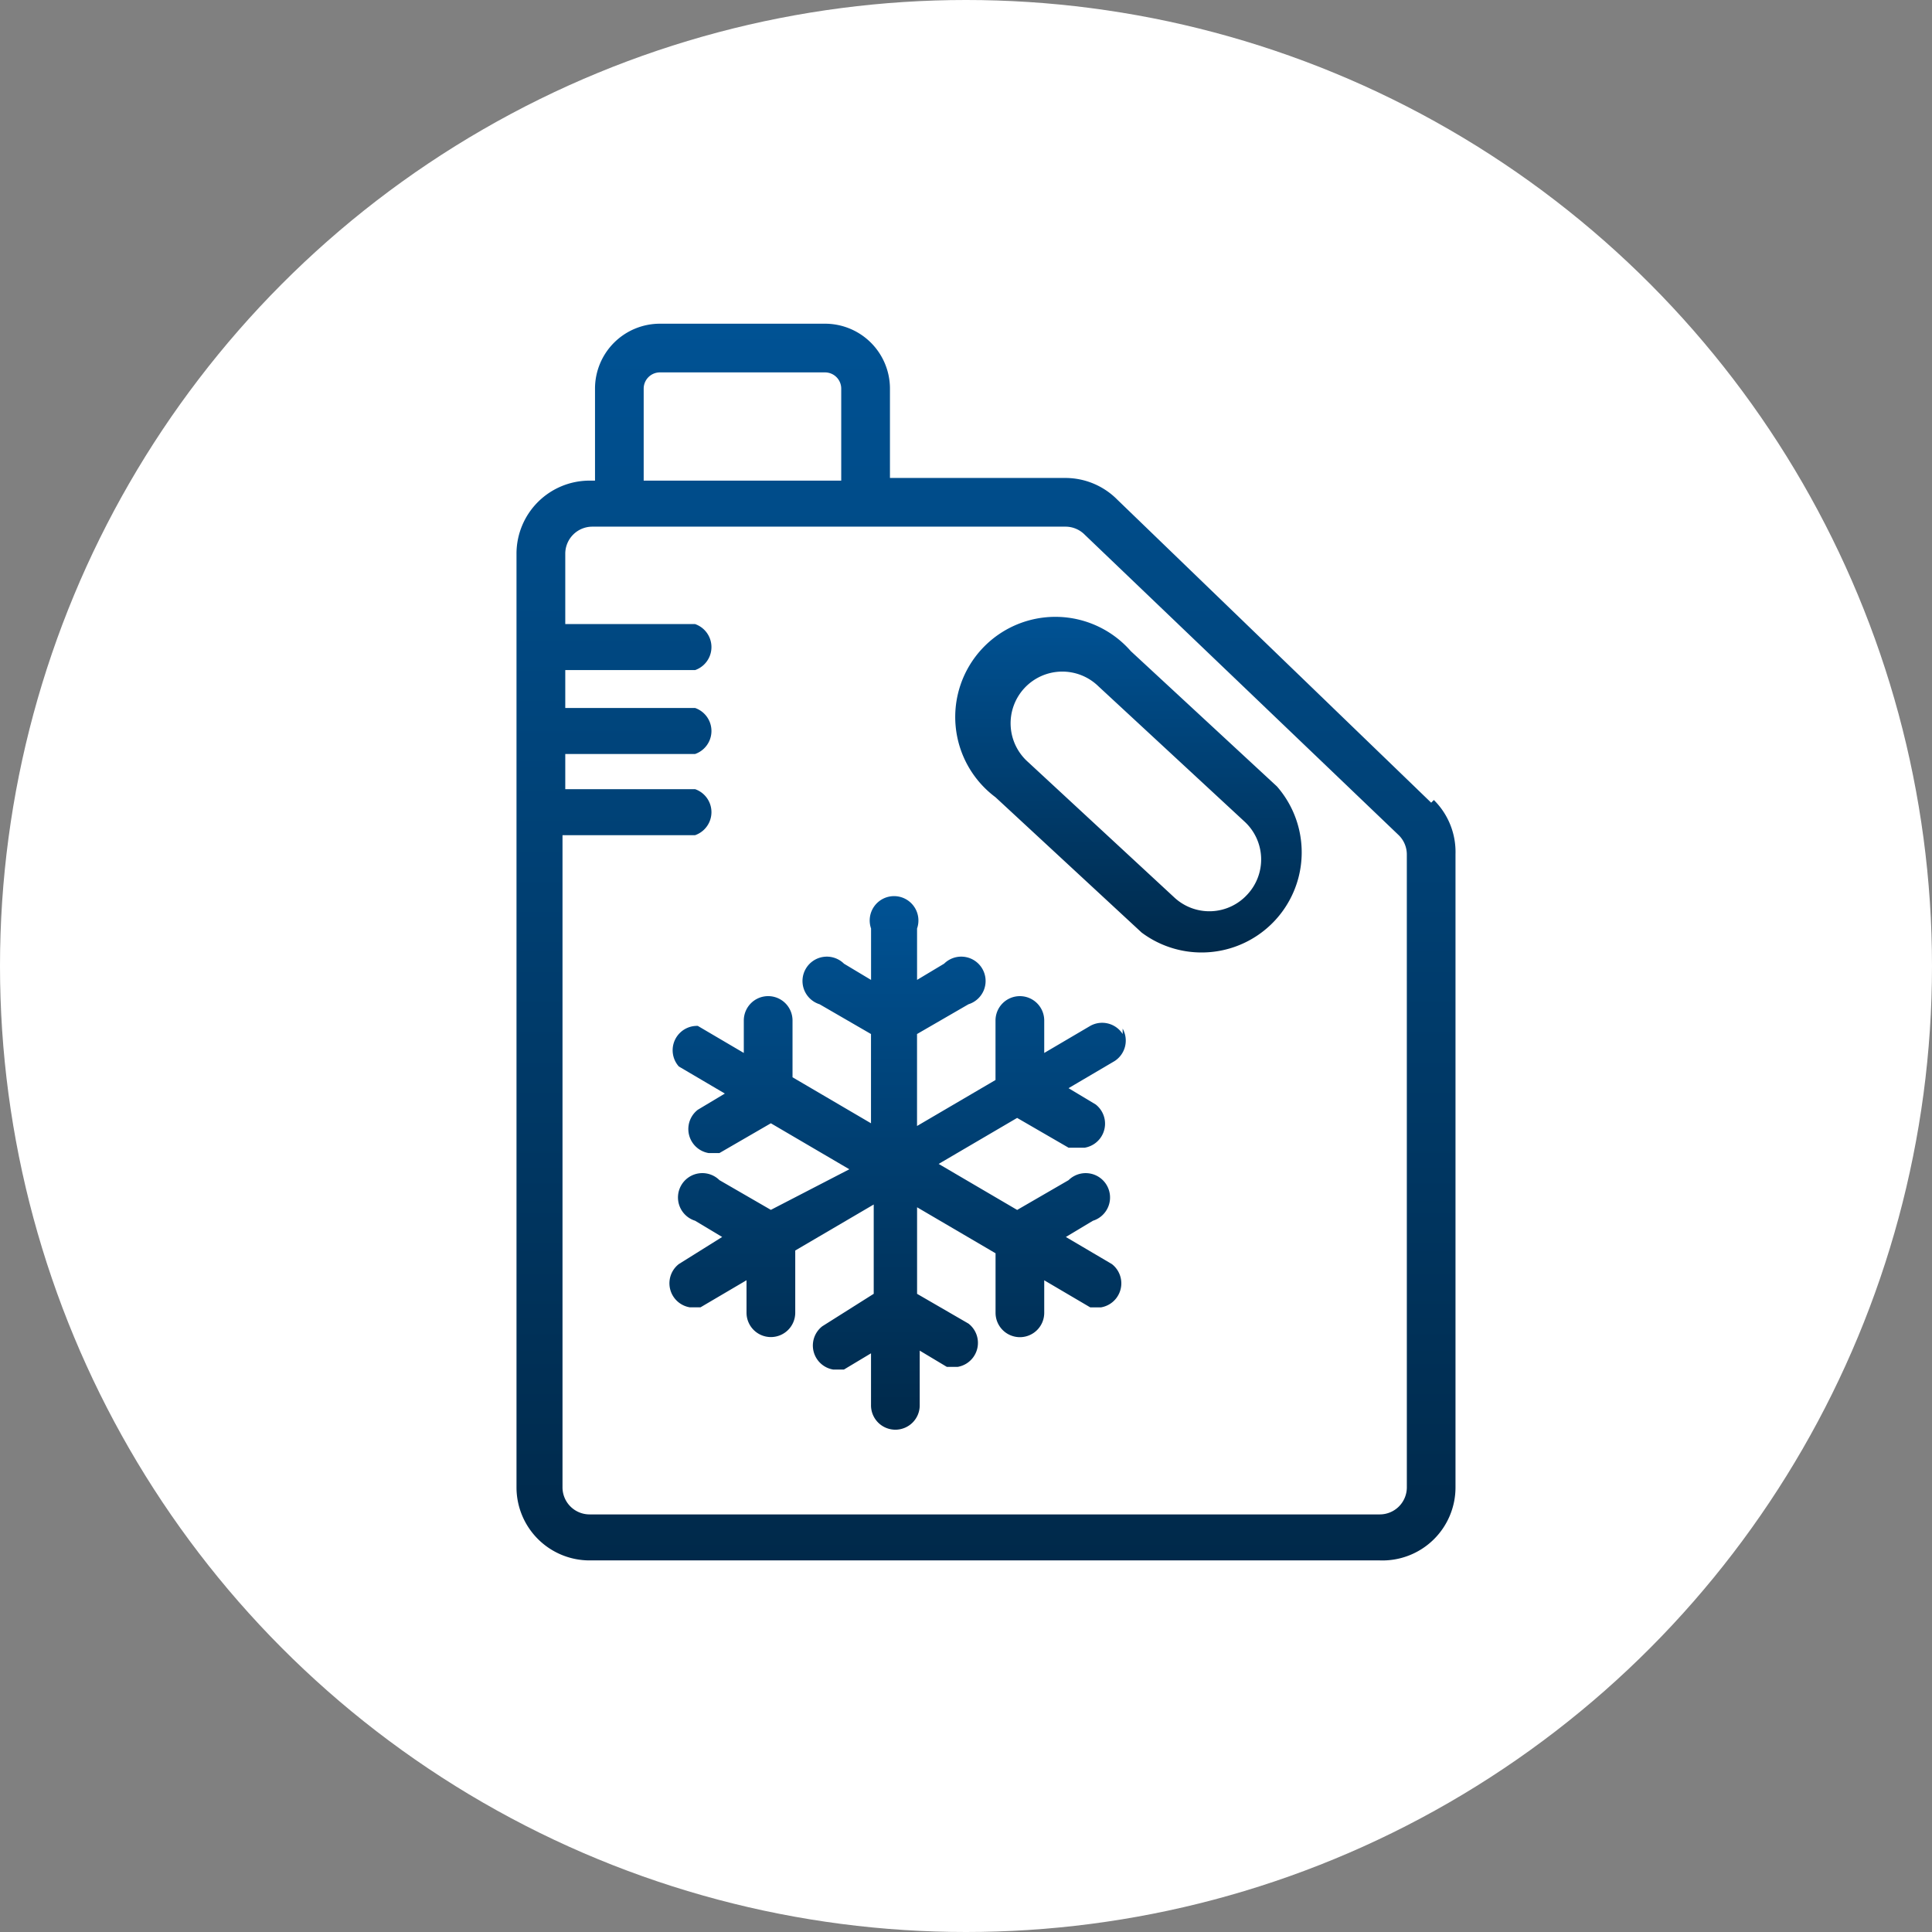
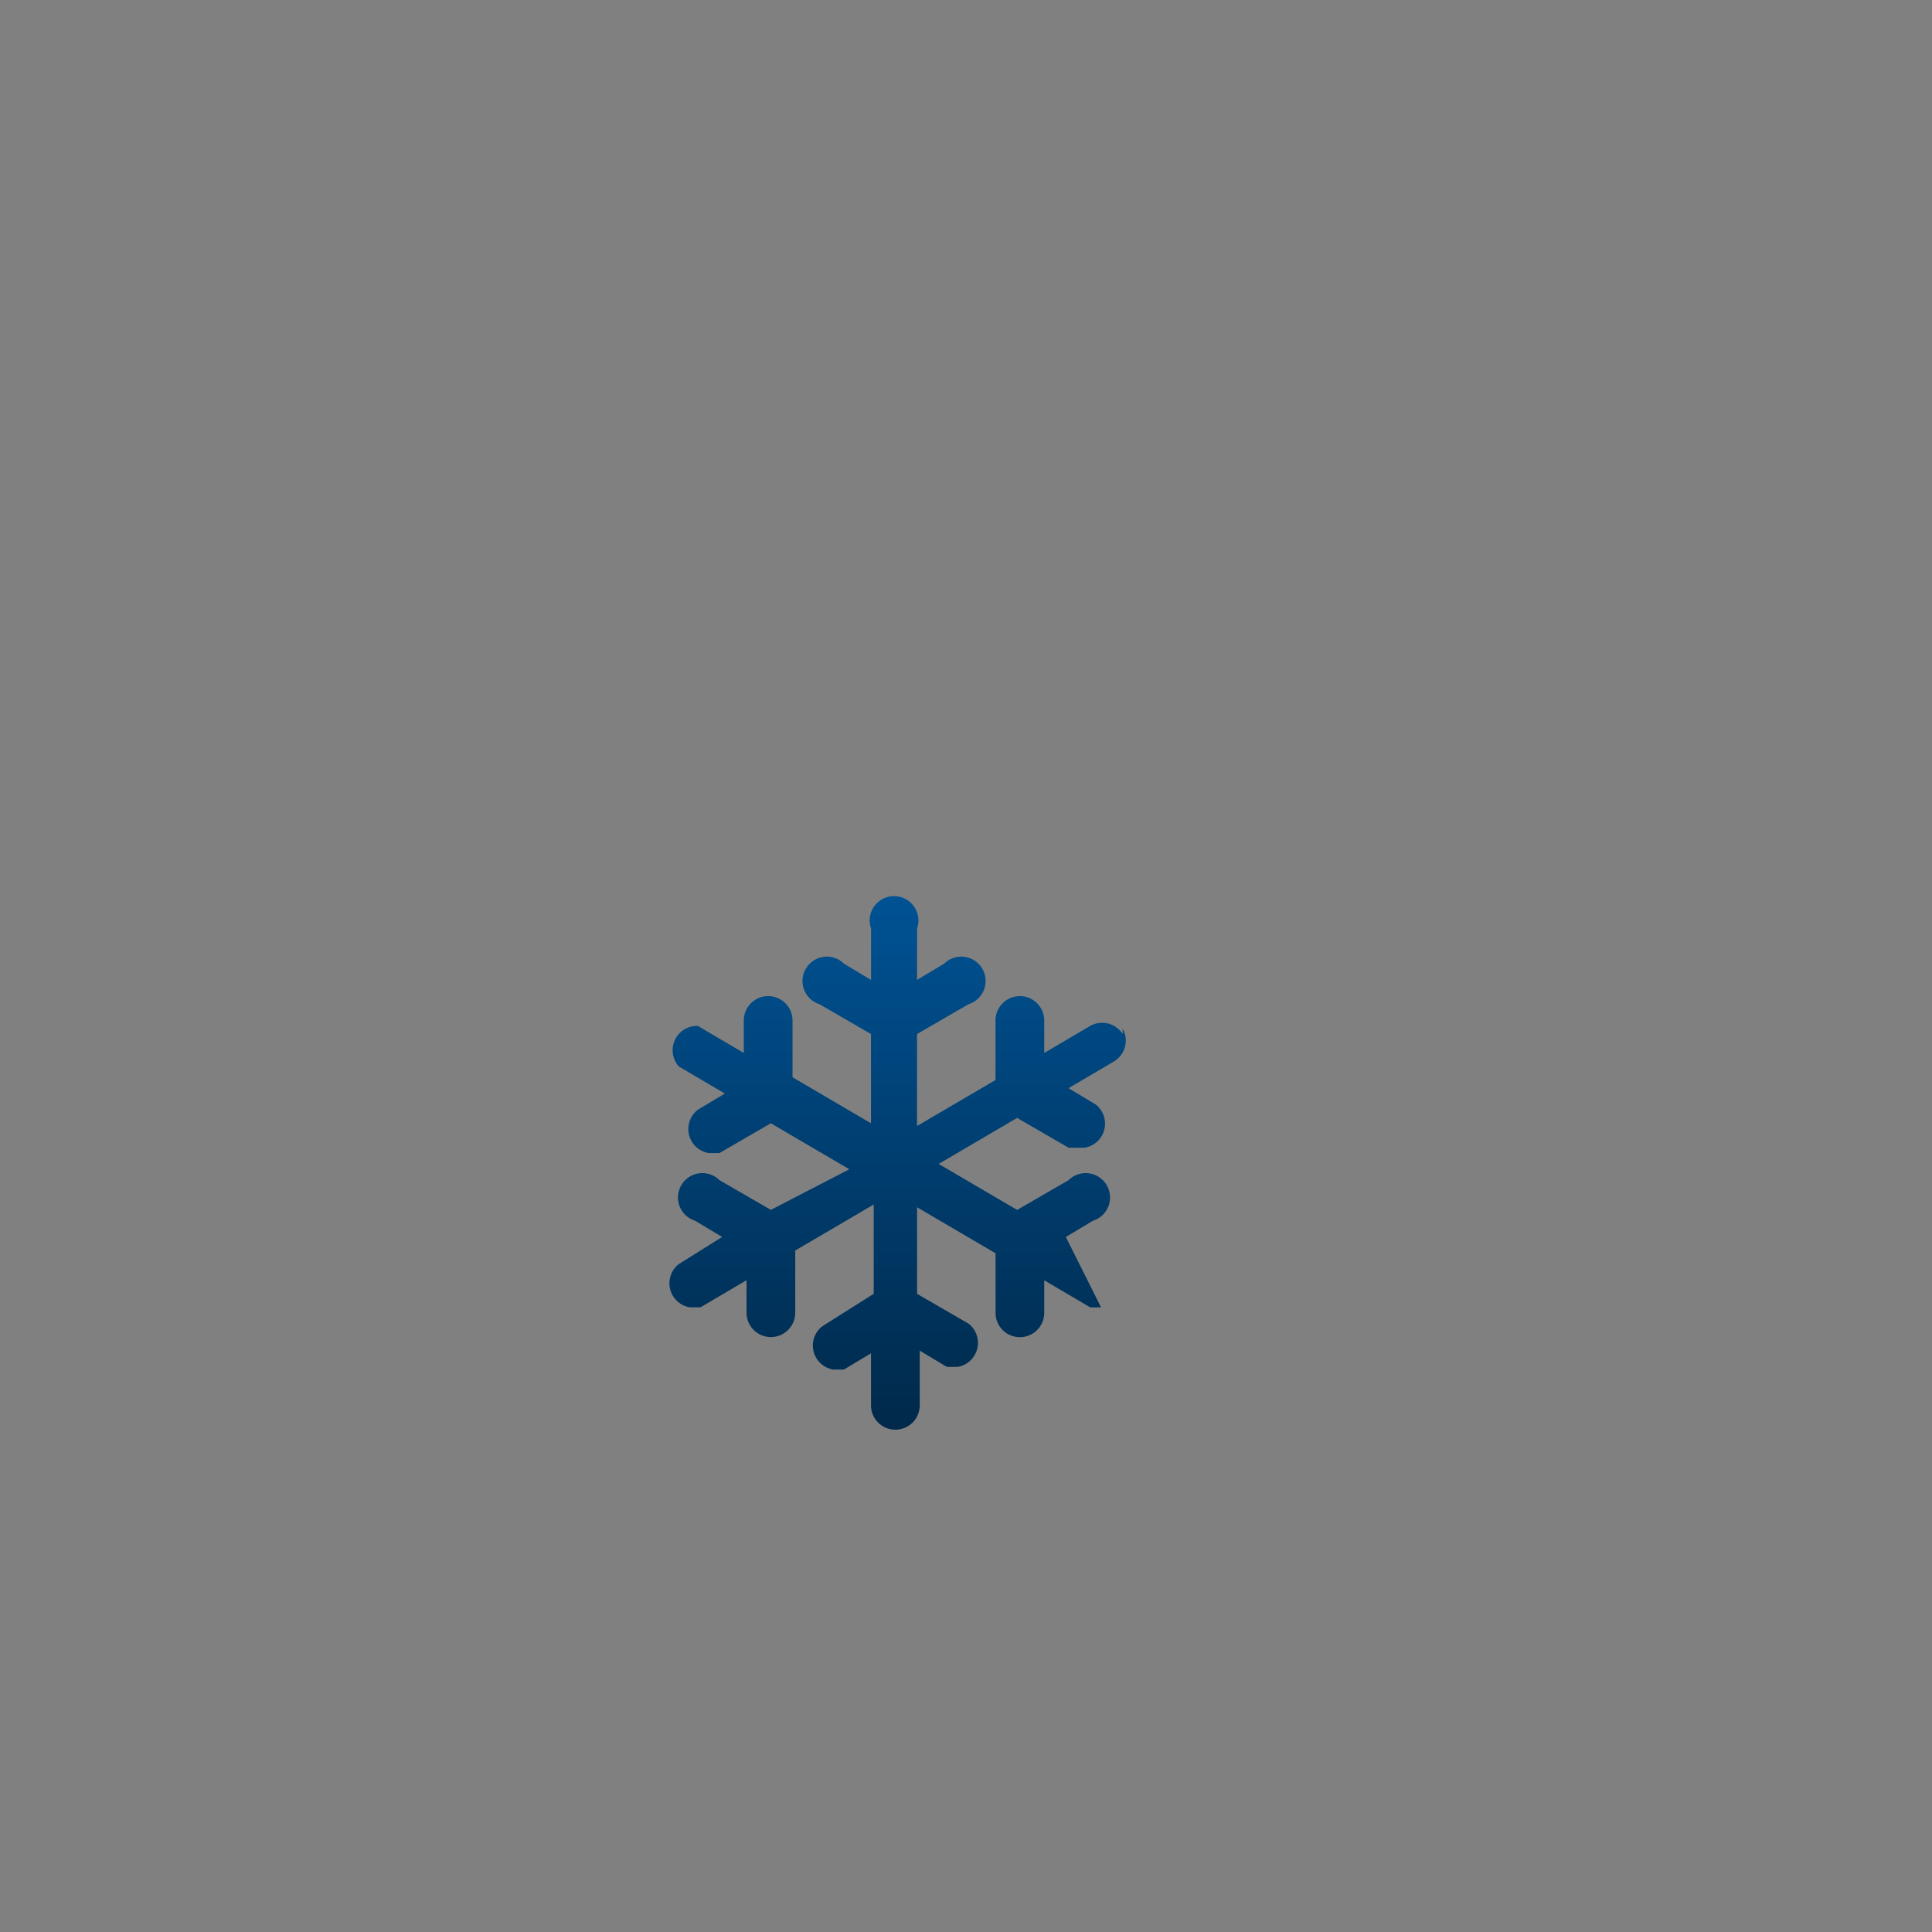
<svg xmlns="http://www.w3.org/2000/svg" width="124.99" height="124.99" viewBox="0 0 124.99 124.99">
  <rect x="0" y="0" width="124.99" height="124.99" fill="#808080" stroke="none" />
  <defs>
    <style>.a{fill:none;}.b{fill:#fff;}.c{clip-path:url(#a);}.d{fill:url(#b);}</style>
    <clipPath id="a">
      <rect class="a" width="60.75" height="80.113" />
    </clipPath>
    <linearGradient id="b" x1="0.5" x2="0.5" y2="1" gradientUnits="objectBoundingBox">
      <stop offset="0" stop-color="#005294" />
      <stop offset="1" stop-color="#00294a" />
    </linearGradient>
  </defs>
-   <circle class="b" cx="62.495" cy="62.495" r="62.495" />
  <g transform="translate(33.415 20.942)">
    <g class="c">
-       <path class="d" d="M59.175,30.988,38.866,11.38a4.727,4.727,0,0,0-3.326-1.4H24.16V4.2a4.2,4.2,0,0,0-4.2-4.2H9.279a4.2,4.2,0,0,0-4.2,4.2v5.952h-.35A4.727,4.727,0,0,0,0,14.881v60.4a4.727,4.727,0,0,0,4.727,4.727H55.848a4.727,4.727,0,0,0,4.9-4.727V34.314a4.727,4.727,0,0,0-1.4-3.5M8.228,4.2a1.05,1.05,0,0,1,1.05-1.05H19.958a1.05,1.05,0,0,1,1.05,1.05v5.952H8.228ZM57.6,75.281a1.751,1.751,0,0,1-1.751,1.751H4.727a1.751,1.751,0,0,1-1.751-1.751V33.089h8.579a1.576,1.576,0,0,0,0-2.976h-8.4V27.837h8.4a1.576,1.576,0,0,0,0-2.976h-8.4V22.409h8.4a1.576,1.576,0,0,0,0-2.976h-8.4V14.881A1.751,1.751,0,0,1,4.9,13.13H35.54a1.751,1.751,0,0,1,1.226.525L57.074,33.089a1.751,1.751,0,0,1,.525,1.226Z" />
-       <path class="d" d="M27.568,13.048A6.478,6.478,0,1,0,18.814,22.5l9.454,8.754A6.478,6.478,0,0,0,37.022,21.8ZM35.1,28.8a3.326,3.326,0,0,1-4.727.175l-9.454-8.754a3.345,3.345,0,1,1,4.552-4.9l9.454,8.754A3.326,3.326,0,0,1,35.1,28.8" transform="translate(12.174 8.135)" />
-       <path class="d" d="M34.975,31.026a1.576,1.576,0,0,0-2.1-.525L29.9,32.251v-2.1a1.576,1.576,0,0,0-1.576-1.576h0a1.576,1.576,0,0,0-1.576,1.576V34l-5.077,2.976V31.026L25,29.1a1.576,1.576,0,1,0-1.576-2.626l-1.751,1.05V24.2a1.576,1.576,0,1,0-2.976,0v3.326l-1.751-1.05A1.576,1.576,0,1,0,15.367,29.1l3.326,1.926V36.8l-5.077-2.976V30.15a1.576,1.576,0,0,0-1.576-1.576h0a1.576,1.576,0,0,0-1.576,1.576v2.1L7.488,30.5a1.576,1.576,0,0,0-1.226,2.626l2.976,1.751-1.751,1.05a1.576,1.576,0,0,0,.7,2.8h.7L12.215,36.8l5.077,2.976-5.077,2.626L8.889,40.479a1.576,1.576,0,1,0-1.576,2.626l1.751,1.05-2.8,1.751a1.576,1.576,0,0,0,.7,2.8h.7l2.976-1.751v2.1a1.576,1.576,0,0,0,1.576,1.576h0a1.576,1.576,0,0,0,1.576-1.576V45.031l5.077-2.976v5.777l-3.326,2.1a1.576,1.576,0,0,0,.7,2.8h.7l1.751-1.05v3.326a1.576,1.576,0,1,0,3.151,0v-3.5L23.6,52.56h.7a1.576,1.576,0,0,0,.7-2.8l-3.326-1.926v-5.6l5.077,2.976v3.852a1.576,1.576,0,0,0,1.576,1.576h0A1.576,1.576,0,0,0,29.9,49.058v-2.1l2.976,1.751h.7a1.576,1.576,0,0,0,.7-2.8L31.3,44.156l1.751-1.05a1.576,1.576,0,1,0-1.576-2.626l-3.326,1.926L23.07,39.429l5.077-2.976,3.326,1.926h1.05a1.576,1.576,0,0,0,.7-2.8l-1.751-1.05,2.976-1.751a1.576,1.576,0,0,0,.525-2.1" transform="translate(4.241 14.928)" />
+       <path class="d" d="M34.975,31.026a1.576,1.576,0,0,0-2.1-.525L29.9,32.251v-2.1a1.576,1.576,0,0,0-1.576-1.576h0a1.576,1.576,0,0,0-1.576,1.576V34l-5.077,2.976V31.026L25,29.1a1.576,1.576,0,1,0-1.576-2.626l-1.751,1.05V24.2a1.576,1.576,0,1,0-2.976,0v3.326l-1.751-1.05A1.576,1.576,0,1,0,15.367,29.1l3.326,1.926V36.8l-5.077-2.976V30.15a1.576,1.576,0,0,0-1.576-1.576h0a1.576,1.576,0,0,0-1.576,1.576v2.1L7.488,30.5a1.576,1.576,0,0,0-1.226,2.626l2.976,1.751-1.751,1.05a1.576,1.576,0,0,0,.7,2.8h.7L12.215,36.8l5.077,2.976-5.077,2.626L8.889,40.479a1.576,1.576,0,1,0-1.576,2.626l1.751,1.05-2.8,1.751a1.576,1.576,0,0,0,.7,2.8h.7l2.976-1.751v2.1a1.576,1.576,0,0,0,1.576,1.576h0a1.576,1.576,0,0,0,1.576-1.576V45.031l5.077-2.976v5.777l-3.326,2.1a1.576,1.576,0,0,0,.7,2.8h.7l1.751-1.05v3.326a1.576,1.576,0,1,0,3.151,0v-3.5L23.6,52.56h.7a1.576,1.576,0,0,0,.7-2.8l-3.326-1.926v-5.6l5.077,2.976v3.852a1.576,1.576,0,0,0,1.576,1.576h0A1.576,1.576,0,0,0,29.9,49.058v-2.1l2.976,1.751h.7L31.3,44.156l1.751-1.05a1.576,1.576,0,1,0-1.576-2.626l-3.326,1.926L23.07,39.429l5.077-2.976,3.326,1.926h1.05a1.576,1.576,0,0,0,.7-2.8l-1.751-1.05,2.976-1.751a1.576,1.576,0,0,0,.525-2.1" transform="translate(4.241 14.928)" />
    </g>
  </g>
</svg>